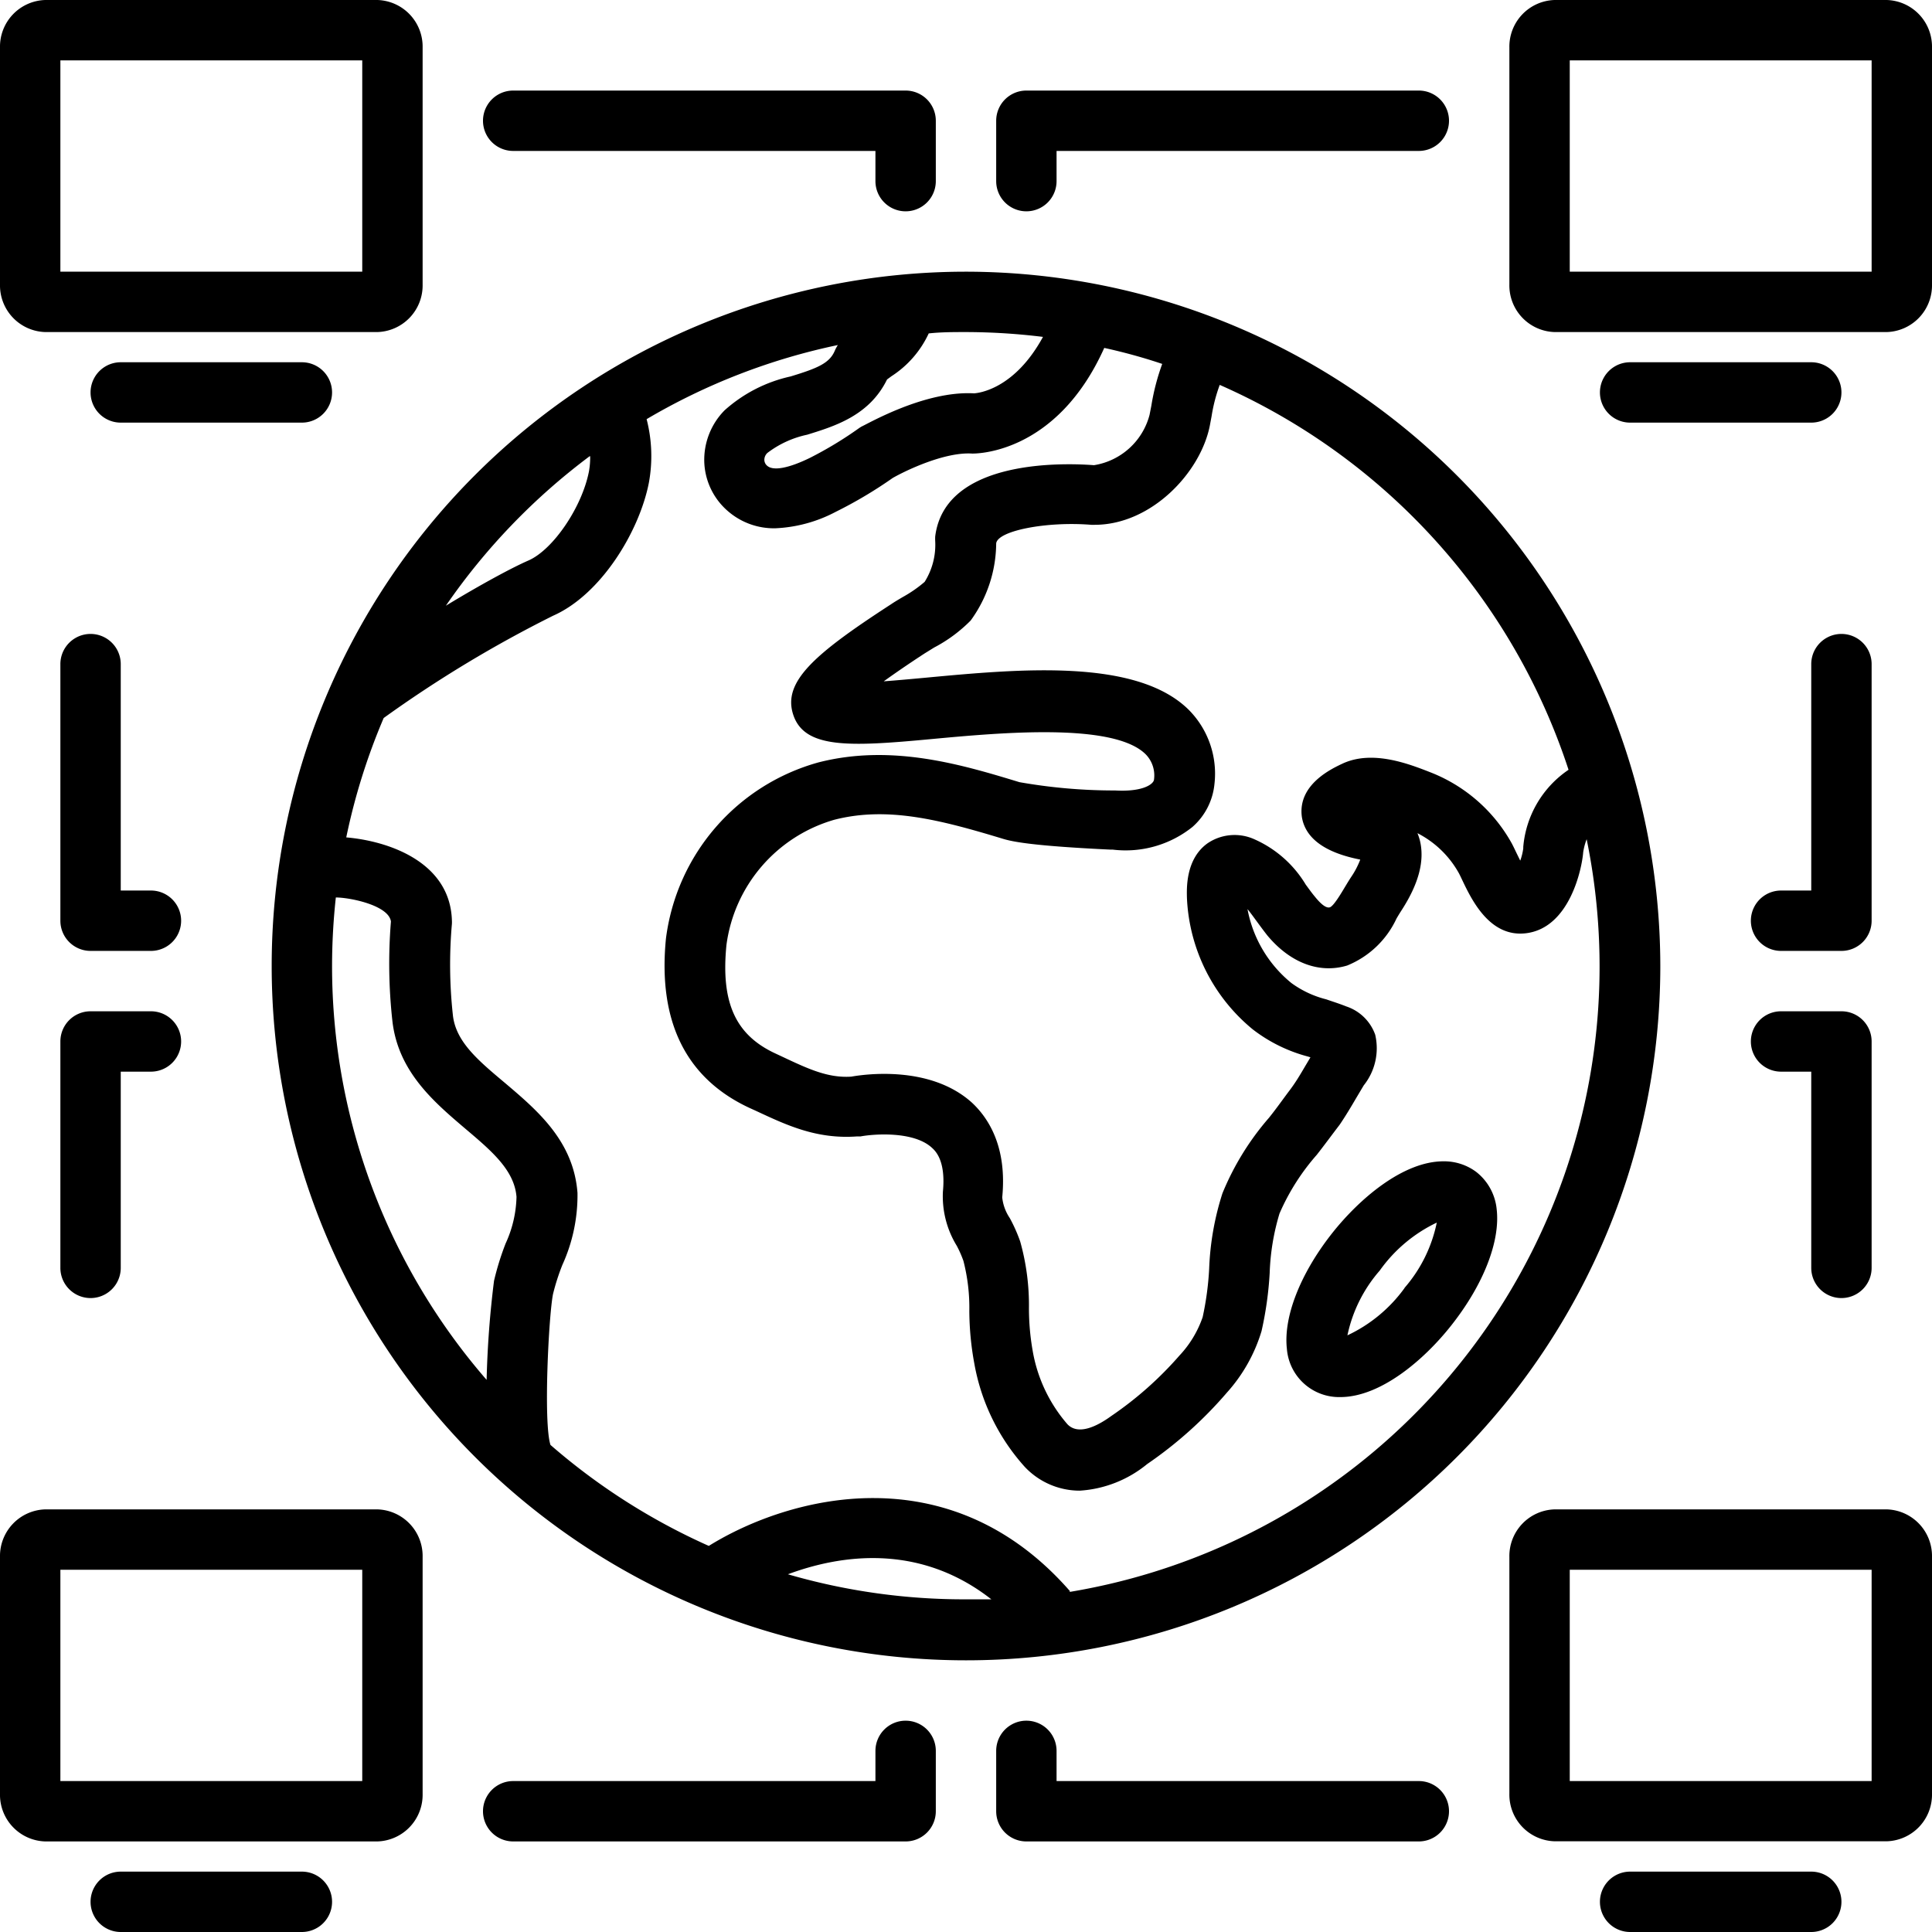
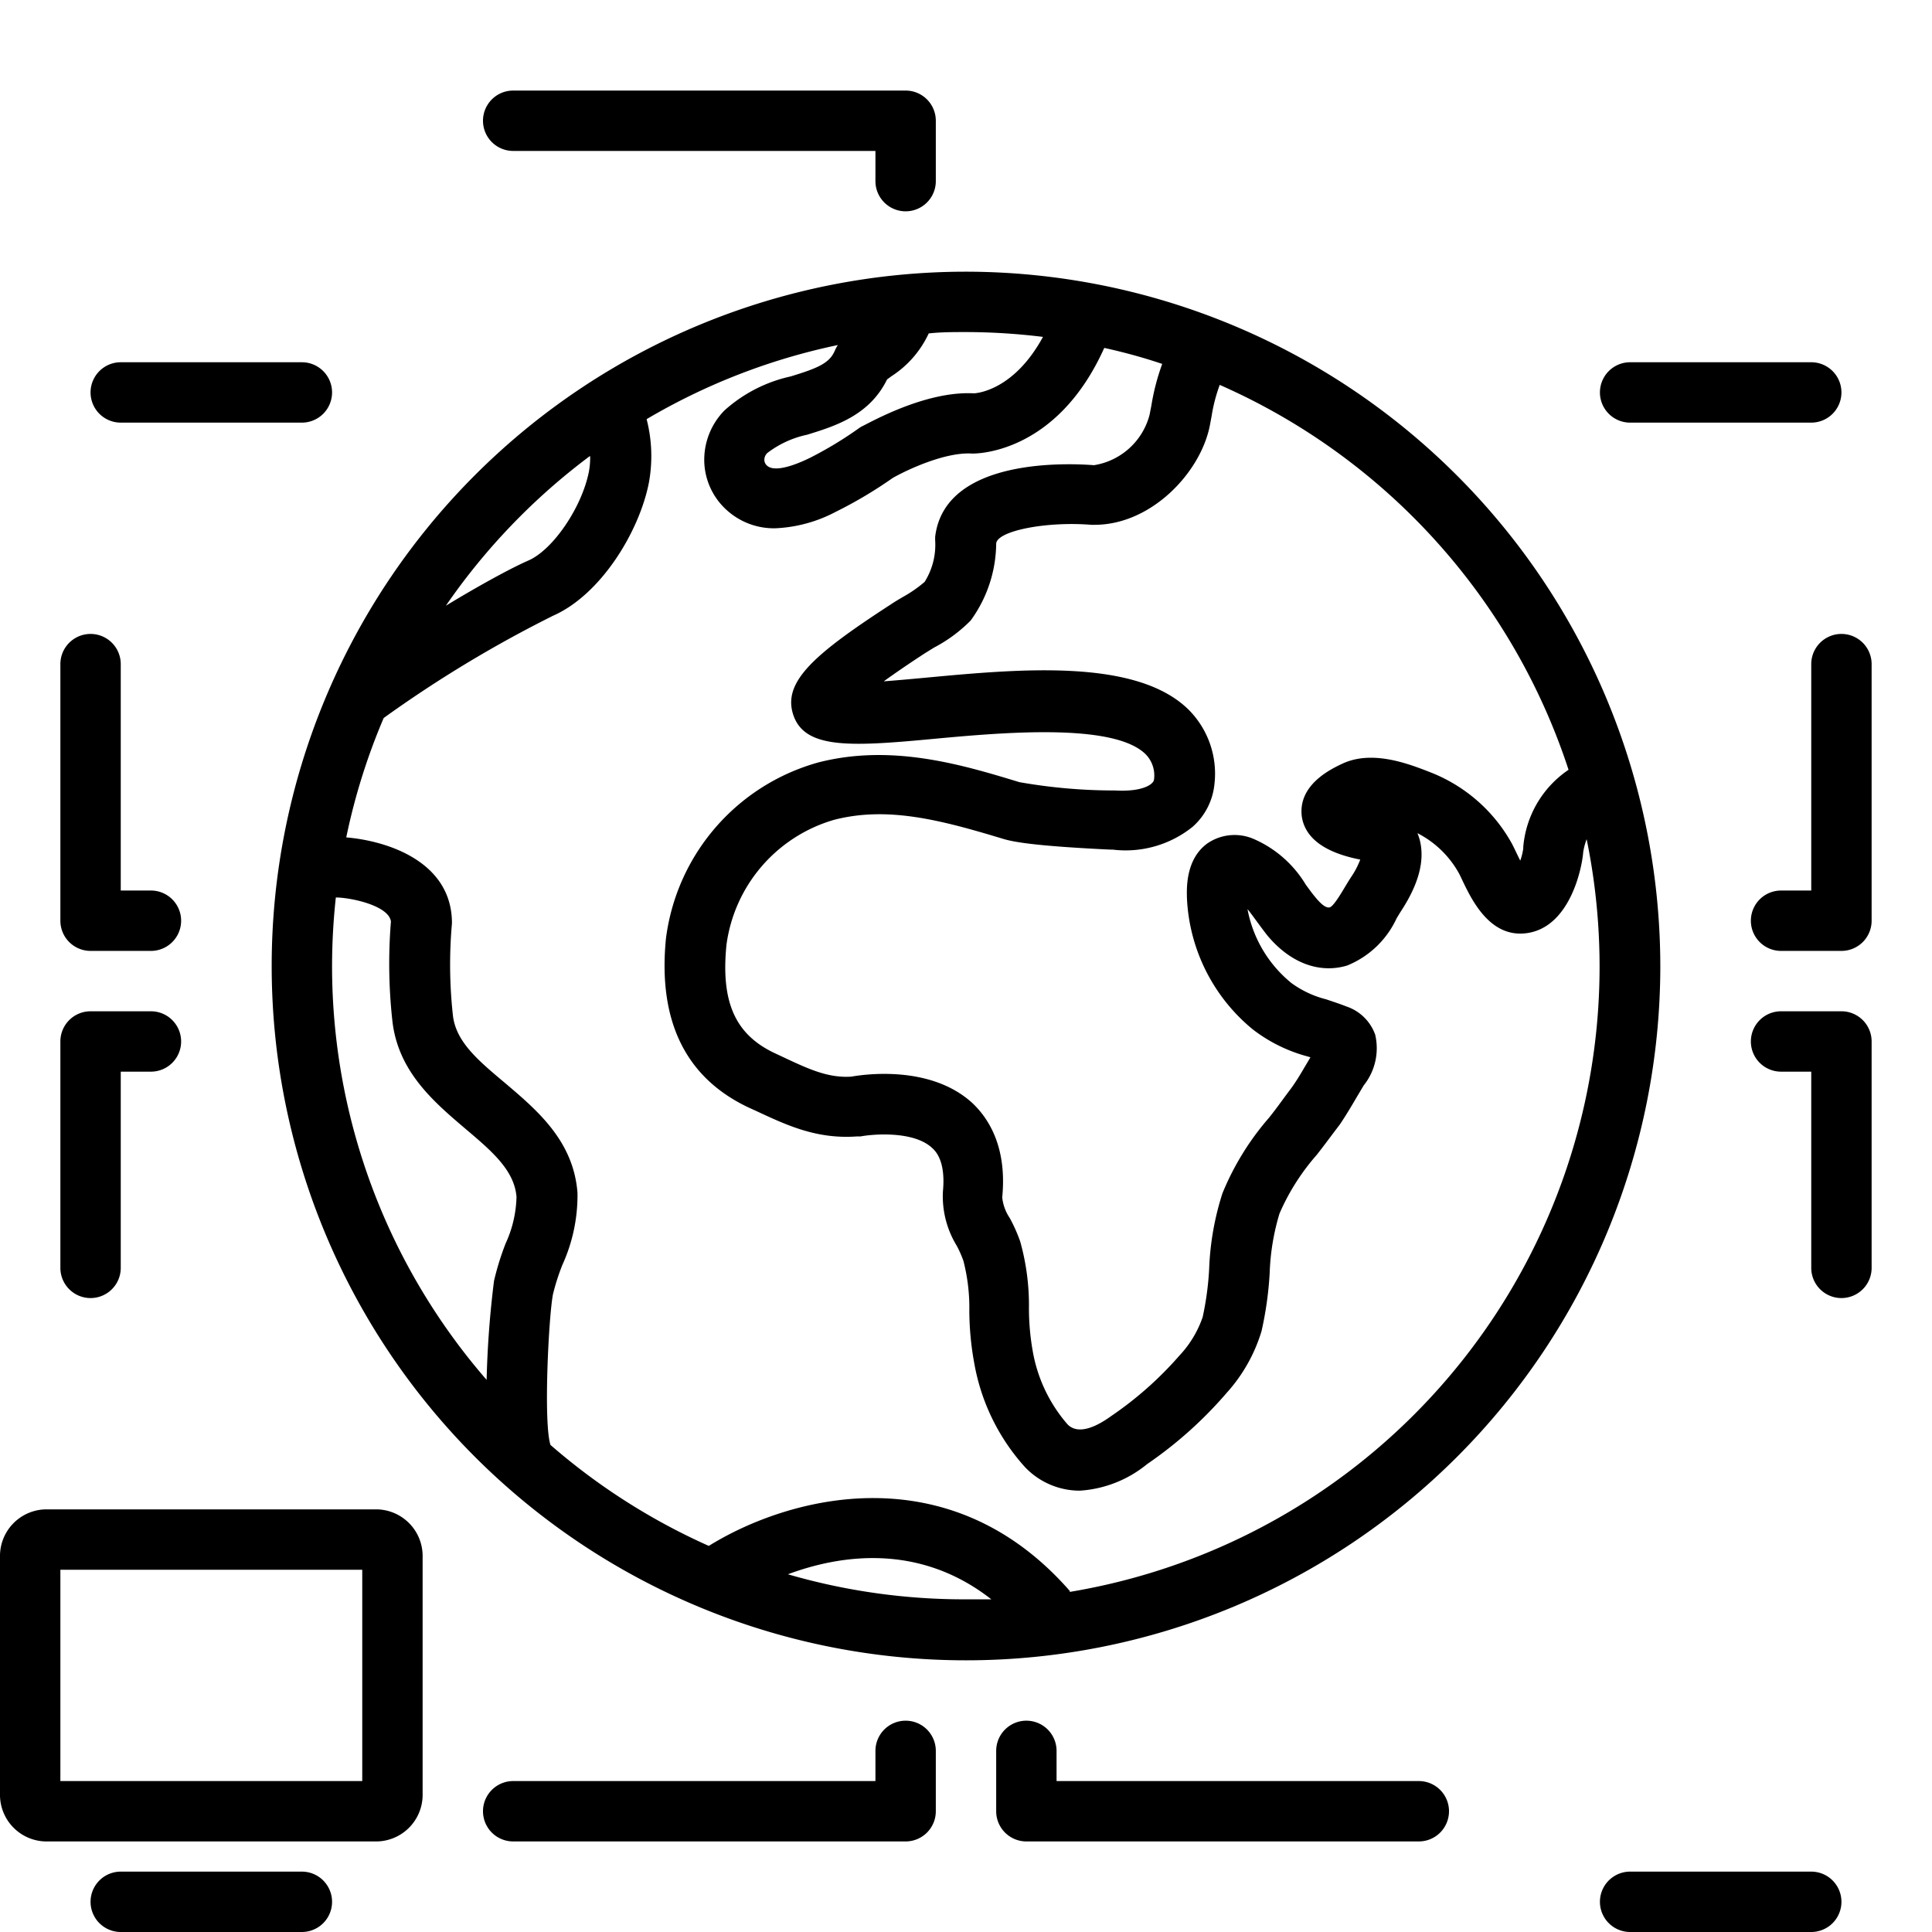
<svg xmlns="http://www.w3.org/2000/svg" data-name="Layer 1" id="Layer_1" viewBox="0 0 128 128">
  <title />
  <path d="M64,18a46,46,0,1,0,46,46A46.05,46.05,0,0,0,64,18Zm39.92,33a6.87,6.87,0,0,0-3,5.11v.1a3.83,3.83,0,0,1-.2.81l-.24-.49c-.14-.29-.26-.55-.37-.74a10.55,10.55,0,0,0-5.31-4.61c-1.43-.56-3.84-1.51-5.83-.6-.75.35-3,1.4-2.72,3.53.22,1.42,1.52,2.38,3.87,2.84a5.5,5.5,0,0,1-.6,1.15c-.14.21-.27.43-.41.66-.28.47-.76,1.27-1,1.35s-.59-.2-1-.71c-.21-.25-.4-.52-.6-.79a7.51,7.51,0,0,0-3.39-3,3.19,3.19,0,0,0-3.13.27c-1.45,1.05-1.37,3-1.35,3.66A11.94,11.94,0,0,0,83,68.2,10.26,10.26,0,0,0,86.66,70l.16.05-.38.64c-.31.53-.62,1.05-1,1.55s-.87,1.2-1.37,1.82a18,18,0,0,0-3.08,5,18.54,18.54,0,0,0-.88,5,19.81,19.81,0,0,1-.43,3.2,7.07,7.07,0,0,1-1.54,2.55,23.6,23.6,0,0,1-4.51,4c-.92.67-2.18,1.31-2.91.55a10,10,0,0,1-2.31-4.91,16.25,16.25,0,0,1-.24-2.78,15.57,15.57,0,0,0-.58-4.42,10.43,10.43,0,0,0-.69-1.55,3,3,0,0,1-.5-1.37c.33-3.36-.92-5.26-2-6.27-2.76-2.5-7.1-1.89-8-1.73-1.54.1-2.83-.5-4.59-1.33l-.45-.21c-2.64-1.23-3.61-3.38-3.23-7.19a10,10,0,0,1,7.15-8.29c3.52-.9,7,0,11.16,1.26.68.21,2.1.48,7.14.72h.15A7.08,7.08,0,0,0,79,54.79a4.34,4.34,0,0,0,1.46-2.84A6,6,0,0,0,78.73,47c-3.48-3.4-11.21-2.68-17.41-2.1-.86.08-1.85.17-2.77.24.68-.49,1.56-1.1,2.71-1.85l.63-.39a9.77,9.77,0,0,0,2.42-1.79A8.78,8.78,0,0,0,66,36v0c.1-.84,3.35-1.47,6.3-1.23h.22c3.74,0,7-3.43,7.63-6.55l.12-.64a10.85,10.85,0,0,1,.54-2.08A42.2,42.2,0,0,1,103.92,51ZM69.1,22.32c-1.88,3.45-4.24,3.72-4.57,3.74-3.26-.18-7,2-7.45,2.2l-.13.08a25.35,25.35,0,0,1-3.3,2c-1.42.69-2.42.87-2.82.52a.52.52,0,0,1-.19-.38.63.63,0,0,1,.2-.47,6.62,6.62,0,0,1,2.64-1.21c1.84-.57,4.12-1.27,5.29-3.66l.3-.22a6.74,6.74,0,0,0,2.46-2.83C62.35,22,63.17,22,64,22A42.24,42.24,0,0,1,69.1,22.32Zm-30,7.91a5.21,5.21,0,0,1-.08,1c-.46,2.37-2.37,5.18-4,5.9-1.17.51-3.29,1.67-5.48,3A42.34,42.34,0,0,1,39.06,30.23ZM22,64a42.16,42.16,0,0,1,.25-4.54c.94,0,3.5.52,3.65,1.59A34.5,34.5,0,0,0,26,67.67c.39,3.34,2.75,5.34,4.83,7.11,1.75,1.48,3.25,2.75,3.39,4.52a7.78,7.78,0,0,1-.72,3.08,18.27,18.27,0,0,0-.77,2.48,64.75,64.75,0,0,0-.49,6.56A41.81,41.81,0,0,1,22,64Zm30.2,40.3c3.44-1.28,8.68-2.1,13.48,1.66-.56,0-1.12,0-1.68,0A41.86,41.86,0,0,1,52.2,104.3Zm18.69,1.12c-8-9.16-18.63-6.29-23.93-3a42.09,42.09,0,0,1-10.49-6.69v0c-.48-1.49-.11-8.65.17-10a14.73,14.73,0,0,1,.62-1.93,11.13,11.13,0,0,0,1-4.77c-.26-3.44-2.67-5.47-4.79-7.27C31.67,70.25,30.17,69,30,67.21a30.62,30.62,0,0,1-.06-6,2.2,2.2,0,0,0,0-.23c-.12-3.91-4.27-5.27-7-5.5a41.66,41.66,0,0,1,2.48-7.91,81.22,81.22,0,0,1,11.23-6.78c3.17-1.4,5.71-5.58,6.34-8.81a9.76,9.76,0,0,0-.15-4.21,41.73,41.73,0,0,1,12.67-4.91,2.35,2.35,0,0,0-.2.37c-.35.84-1.16,1.17-2.93,1.71A9.66,9.66,0,0,0,48,27.19a4.67,4.67,0,0,0-1.34,3.42,4.5,4.5,0,0,0,1.55,3.24A4.65,4.65,0,0,0,51.37,35a9.43,9.43,0,0,0,4-1.09,28.9,28.9,0,0,0,3.77-2.24c.87-.5,3.46-1.74,5.27-1.62.22,0,5.58.06,8.75-7v0q2,.44,3.84,1.06a15,15,0,0,0-.72,2.77l-.12.61a4.54,4.54,0,0,1-3.68,3.33c-1.83-.14-9.87-.47-10.52,4.72h0a3,3,0,0,0,0,.31,4.61,4.61,0,0,1-.7,2.7,8.52,8.52,0,0,1-1.44,1c-.29.17-.56.33-.78.48-5.1,3.31-7.24,5.16-6.47,7.37s3.75,2.07,9.09,1.57c4.52-.42,12.09-1.13,14.24,1a2,2,0,0,1,.55,1.72c-.1.33-.86.78-2.58.68h-.16a36.1,36.1,0,0,1-6.17-.55c-3.75-1.14-8.42-2.56-13.31-1.31A13.93,13.93,0,0,0,44.12,62.19c-.54,5.48,1.32,9.25,5.53,11.21l.44.2c2,.93,4,1.89,6.7,1.69l.23,0c.84-.16,3.5-.37,4.72.75.23.21.93.85.73,2.91a6.28,6.28,0,0,0,.92,3.59,7.2,7.2,0,0,1,.44,1,12.43,12.43,0,0,1,.39,3.31,19.6,19.6,0,0,0,.33,3.48,13.83,13.83,0,0,0,3.34,6.85,5,5,0,0,0,3.65,1.58A7.8,7.8,0,0,0,76,97a27.19,27.19,0,0,0,5.28-4.73,10.69,10.69,0,0,0,2.3-4.08,23.3,23.3,0,0,0,.54-3.86,15.33,15.33,0,0,1,.65-3.93,14.79,14.79,0,0,1,2.47-3.89c.51-.65,1-1.32,1.52-2,.38-.56.74-1.16,1.09-1.76l.5-.84a3.94,3.94,0,0,0,.76-3.36,3.05,3.05,0,0,0-1.91-1.87c-.45-.18-.9-.32-1.33-.47a6.68,6.68,0,0,1-2.31-1.08,8.25,8.25,0,0,1-2.91-4.9c.18.22.37.48.56.74s.49.67.75,1c1.52,1.83,3.45,2.55,5.29,2a6.16,6.16,0,0,0,3.27-3.11c.11-.19.22-.37.33-.54,1.14-1.76,1.54-3.27,1.23-4.6a3.59,3.59,0,0,0-.17-.52,6.55,6.55,0,0,1,2.71,2.59c.07.12.15.29.24.48.64,1.35,1.84,3.85,4.24,3.56,2.9-.35,3.71-4.3,3.79-5.36a4.07,4.07,0,0,1,.23-.87,42,42,0,0,1-34.26,49.87Z" />
-   <path d="M97.8,77.64a3.56,3.56,0,0,0-2.17-.7c-2.66,0-5.55,2.46-7.37,4.76-2.13,2.7-3.24,5.57-3,7.67a3.47,3.47,0,0,0,3.54,3.19c2.66,0,5.55-2.46,7.36-4.76,2.13-2.7,3.24-5.56,3-7.67A3.58,3.58,0,0,0,97.8,77.64Zm-4.74,7.69a9.81,9.81,0,0,1-3.79,3.14,9.49,9.49,0,0,1,2.14-4.29A9.81,9.81,0,0,1,95.19,81,9.49,9.49,0,0,1,93.05,85.33Z" />
-   <path d="M3,22H25a3.09,3.09,0,0,0,3-3.14V3.14A3.09,3.09,0,0,0,25,0H3A3.09,3.09,0,0,0,0,3.14V18.86A3.09,3.09,0,0,0,3,22ZM4,4H24V18H4Z" />
  <path d="M22,26a2,2,0,0,0-2-2H8a2,2,0,0,0,0,4H20A2,2,0,0,0,22,26Z" />
-   <path d="M125,0H103a3.09,3.09,0,0,0-3,3.14V18.86A3.09,3.09,0,0,0,103,22H125a3.09,3.09,0,0,0,3-3.14V3.14A3.09,3.09,0,0,0,125,0Zm-1,18H104V4h20Z" />
  <path d="M120,24H108a2,2,0,0,0,0,4h12a2,2,0,0,0,0-4Z" />
  <path d="M25,100H3a3.09,3.09,0,0,0-3,3.14v15.71A3.09,3.09,0,0,0,3,122H25a3.09,3.09,0,0,0,3-3.14V103.14A3.09,3.09,0,0,0,25,100Zm-1,18H4V104H24Z" />
  <path d="M20,124H8a2,2,0,0,0,0,4H20a2,2,0,0,0,0-4Z" />
-   <path d="M125,100H103a3.09,3.09,0,0,0-3,3.14v15.71a3.09,3.09,0,0,0,3,3.14H125a3.09,3.09,0,0,0,3-3.14V103.14A3.09,3.09,0,0,0,125,100Zm-1,18H104V104h20Z" />
  <path d="M120,124H108a2,2,0,0,0,0,4h12a2,2,0,0,0,0-4Z" />
  <path d="M34,10H58v2a2,2,0,0,0,4,0V8a2,2,0,0,0-2-2H34a2,2,0,0,0,0,4Z" />
  <path d="M10,59H8V44a2,2,0,0,0-4,0V61a2,2,0,0,0,2,2h4a2,2,0,0,0,0-4Z" />
  <path d="M10,67H6a2,2,0,0,0-2,2V84a2,2,0,0,0,4,0V71h2a2,2,0,0,0,0-4Z" />
  <path d="M124,44a2,2,0,0,0-4,0V59h-2a2,2,0,0,0,0,4h4a2,2,0,0,0,2-2Z" />
  <path d="M122,86a2,2,0,0,0,2-2V69a2,2,0,0,0-2-2h-4a2,2,0,0,0,0,4h2V84A2,2,0,0,0,122,86Z" />
-   <path d="M68,14a2,2,0,0,0,2-2V10H94a2,2,0,0,0,0-4H68a2,2,0,0,0-2,2v4A2,2,0,0,0,68,14Z" />
  <path d="M60,114a2,2,0,0,0-2,2v2H34a2,2,0,0,0,0,4H60a2,2,0,0,0,2-2v-4A2,2,0,0,0,60,114Z" />
  <path d="M94,118H70v-2a2,2,0,0,0-4,0v4a2,2,0,0,0,2,2H94a2,2,0,0,0,0-4Z" />
</svg>